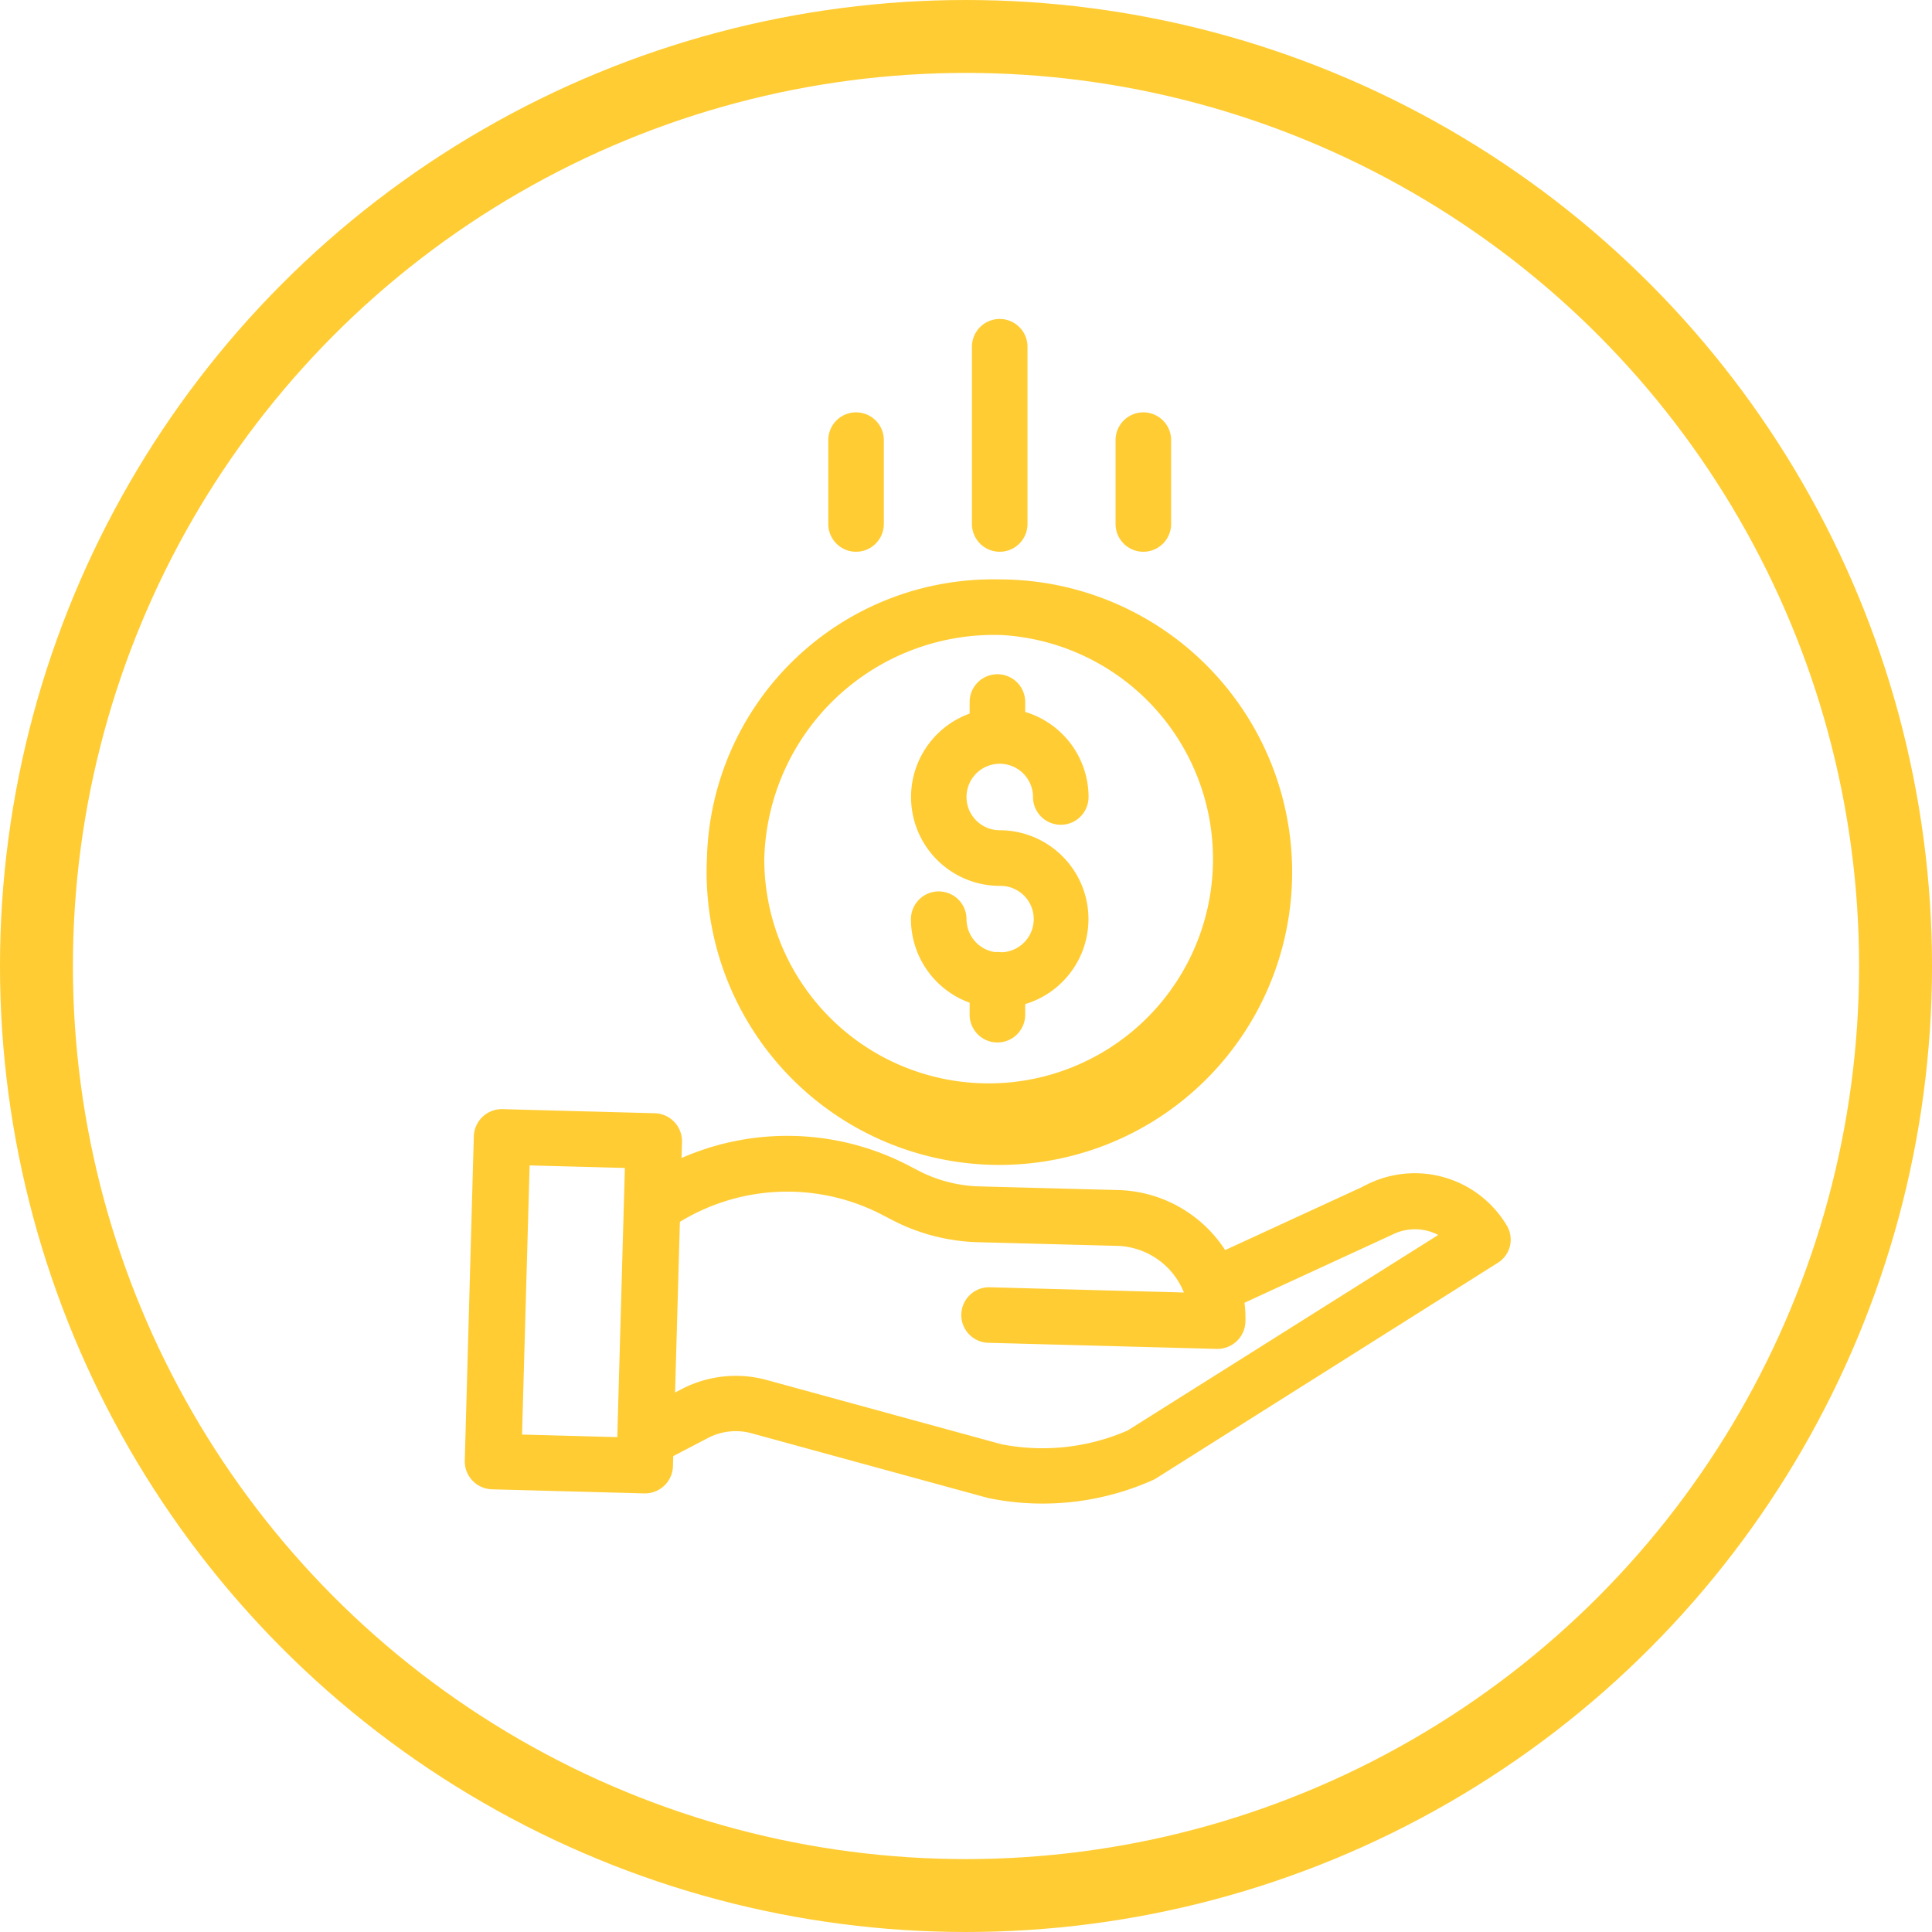
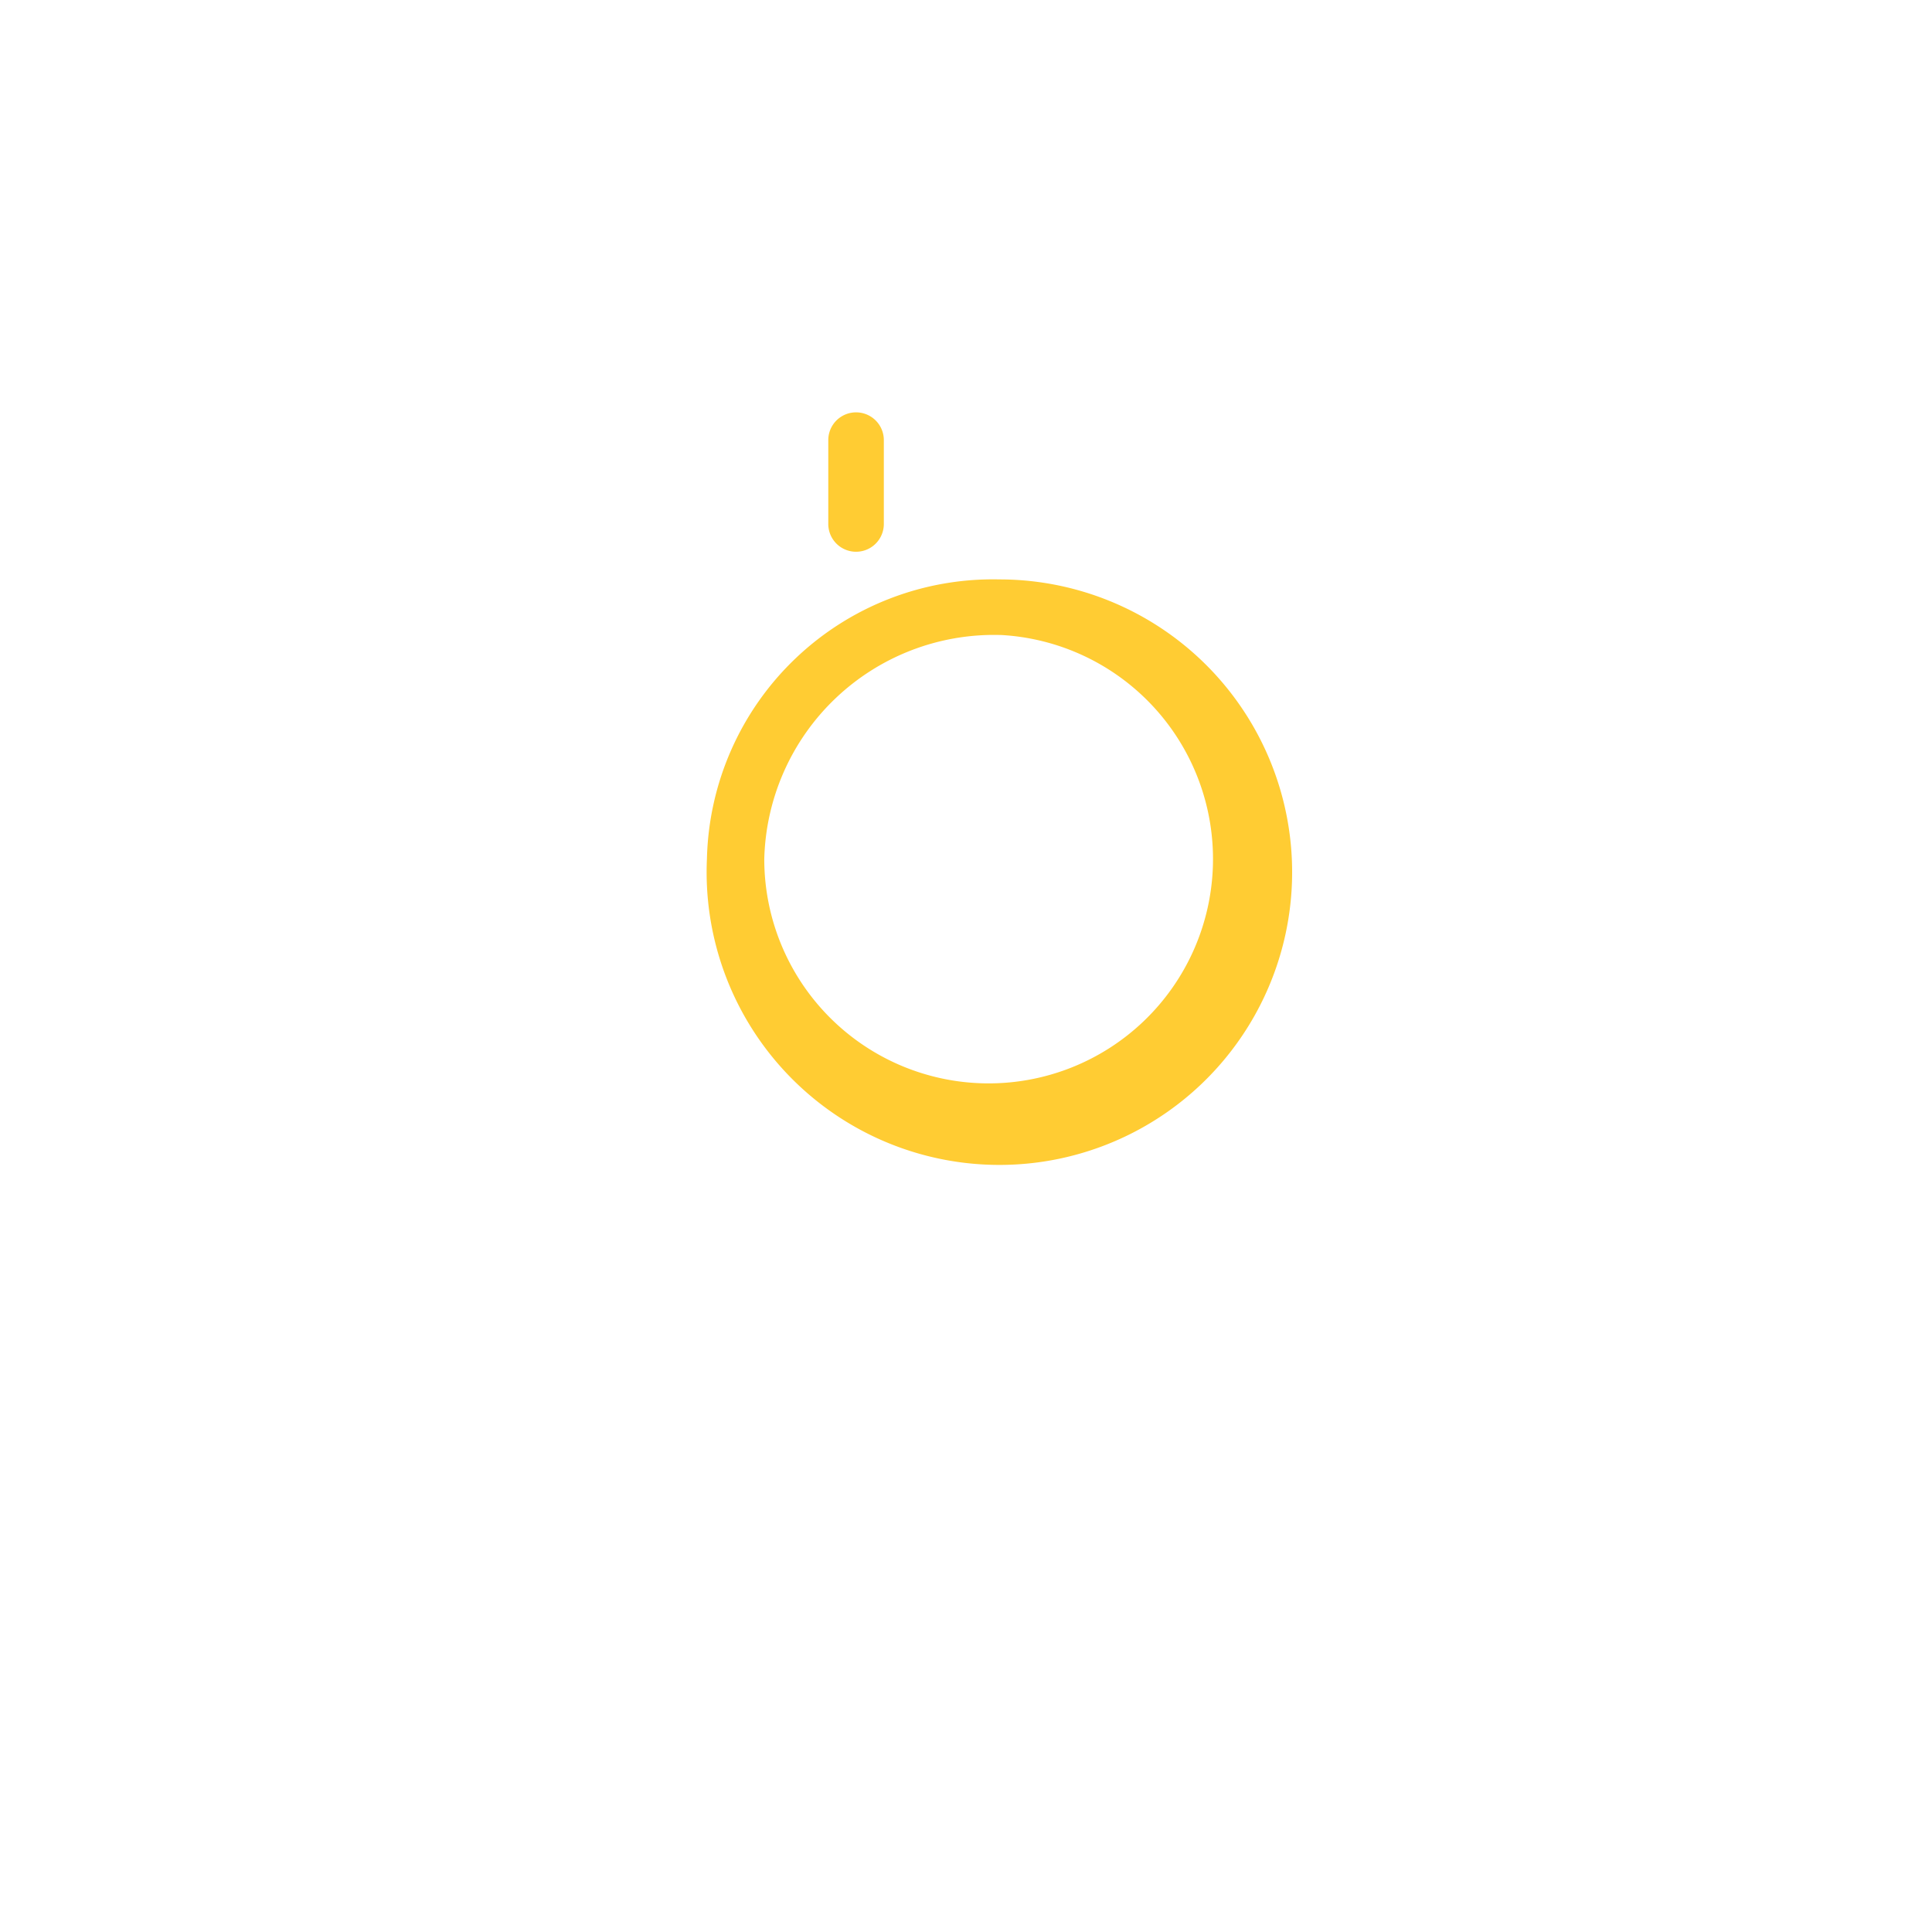
<svg xmlns="http://www.w3.org/2000/svg" width="53" height="53" viewBox="0 0 53 53">
  <defs>
    <style>.a,.d{fill:none;}.a,.b{stroke:#fc3;}.a{stroke-width:2px;}.b{fill:#fc3;stroke-width:0.5px;}.c{stroke:none;}</style>
  </defs>
  <g transform="translate(-1301 -414)">
    <g class="a" transform="translate(1301 414)">
      <circle class="c" cx="26.5" cy="26.5" r="26.5" />
-       <circle class="d" cx="26.5" cy="26.5" r="25.5" />
    </g>
    <g transform="translate(1313.64 423)">
-       <path class="b" d="M188.266,154.625a.487.487,0,0,0-.175-.006,1.164,1.164,0,0,1-1.029-1.154.512.512,0,0,0-1.024,0,2.19,2.19,0,0,0,1.61,2.108v.512a.512.512,0,0,0,1.024,0V155.6a2.186,2.186,0,0,0-.448-4.325,1.162,1.162,0,1,1,1.162-1.162.512.512,0,1,0,1.024,0,2.19,2.19,0,0,0-1.738-2.14v-.466a.512.512,0,1,0-1.024,0v.5a2.186,2.186,0,0,0,.576,4.294,1.161,1.161,0,0,1,.042,2.322Zm0,0" transform="translate(-173.438 -137.249)" />
      <path class="b" d="M104.195,113.914a7.781,7.781,0,1,0,7.773-7.422A7.6,7.6,0,0,0,104.195,113.914Zm7.773-6.4a6.405,6.405,0,1,1-6.7,6.4A6.555,6.555,0,0,1,111.968,107.516Zm0,0" transform="translate(-97.192 -99.347)" />
-       <path class="b" d="M24.983,328.4l-4.112,1.894a3.36,3.36,0,0,0-2.855-1.718l-3.8-.1a4.091,4.091,0,0,1-1.725-.434l-.386-.2a6.967,6.967,0,0,0-6.31.006l.024-.853a.518.518,0,0,0-.51-.526l-4.162-.112a.519.519,0,0,0-.539.5L.36,335.76a.518.518,0,0,0,.51.526l4.162.112h.014a.519.519,0,0,0,.525-.5l.012-.426,1.081-.565a1.9,1.9,0,0,1,1.384-.148l6.457,1.767.034.008a7.081,7.081,0,0,0,1.419.143,7.155,7.155,0,0,0,2.926-.623.489.489,0,0,0,.065-.035l9.362-5.905a.5.5,0,0,0,.172-.682,2.687,2.687,0,0,0-3.5-1.04ZM1.424,335.277l.222-7.883,3.113.083-.222,7.884Zm16.989-.134a6.09,6.09,0,0,1-3.639.4l-6.44-1.763a2.969,2.969,0,0,0-2.164.231l-.553.289.148-5.242a5.9,5.9,0,0,1,5.861-.3l.386.2a5.172,5.172,0,0,0,2.179.549l3.8.1a2.287,2.287,0,0,1,2.188,1.789l-5.654-.152a.512.512,0,1,0-.029,1.023l6.24.167h.015a.519.519,0,0,0,.524-.5,3.169,3.169,0,0,0-.051-.664l4.217-1.943.012-.006a1.635,1.635,0,0,1,1.814.248Zm0,0" transform="translate(0 -304.68)" />
-       <path class="b" d="M213.227,5.374V.512a.512.512,0,1,0-1.024,0V5.374a.512.512,0,1,0,1.024,0Zm0,0" transform="translate(-197.93)" />
-       <path class="b" d="M273.227,42.815v-2.3a.512.512,0,0,0-1.024,0v2.3a.512.512,0,0,0,1.024,0Zm0,0" transform="translate(-253.99 -37.441)" />
      <path class="b" d="M153.227,42.815v-2.3a.512.512,0,1,0-1.024,0v2.3a.512.512,0,1,0,1.024,0Zm0,0" transform="translate(-141.871 -37.441)" />
    </g>
  </g>
</svg>